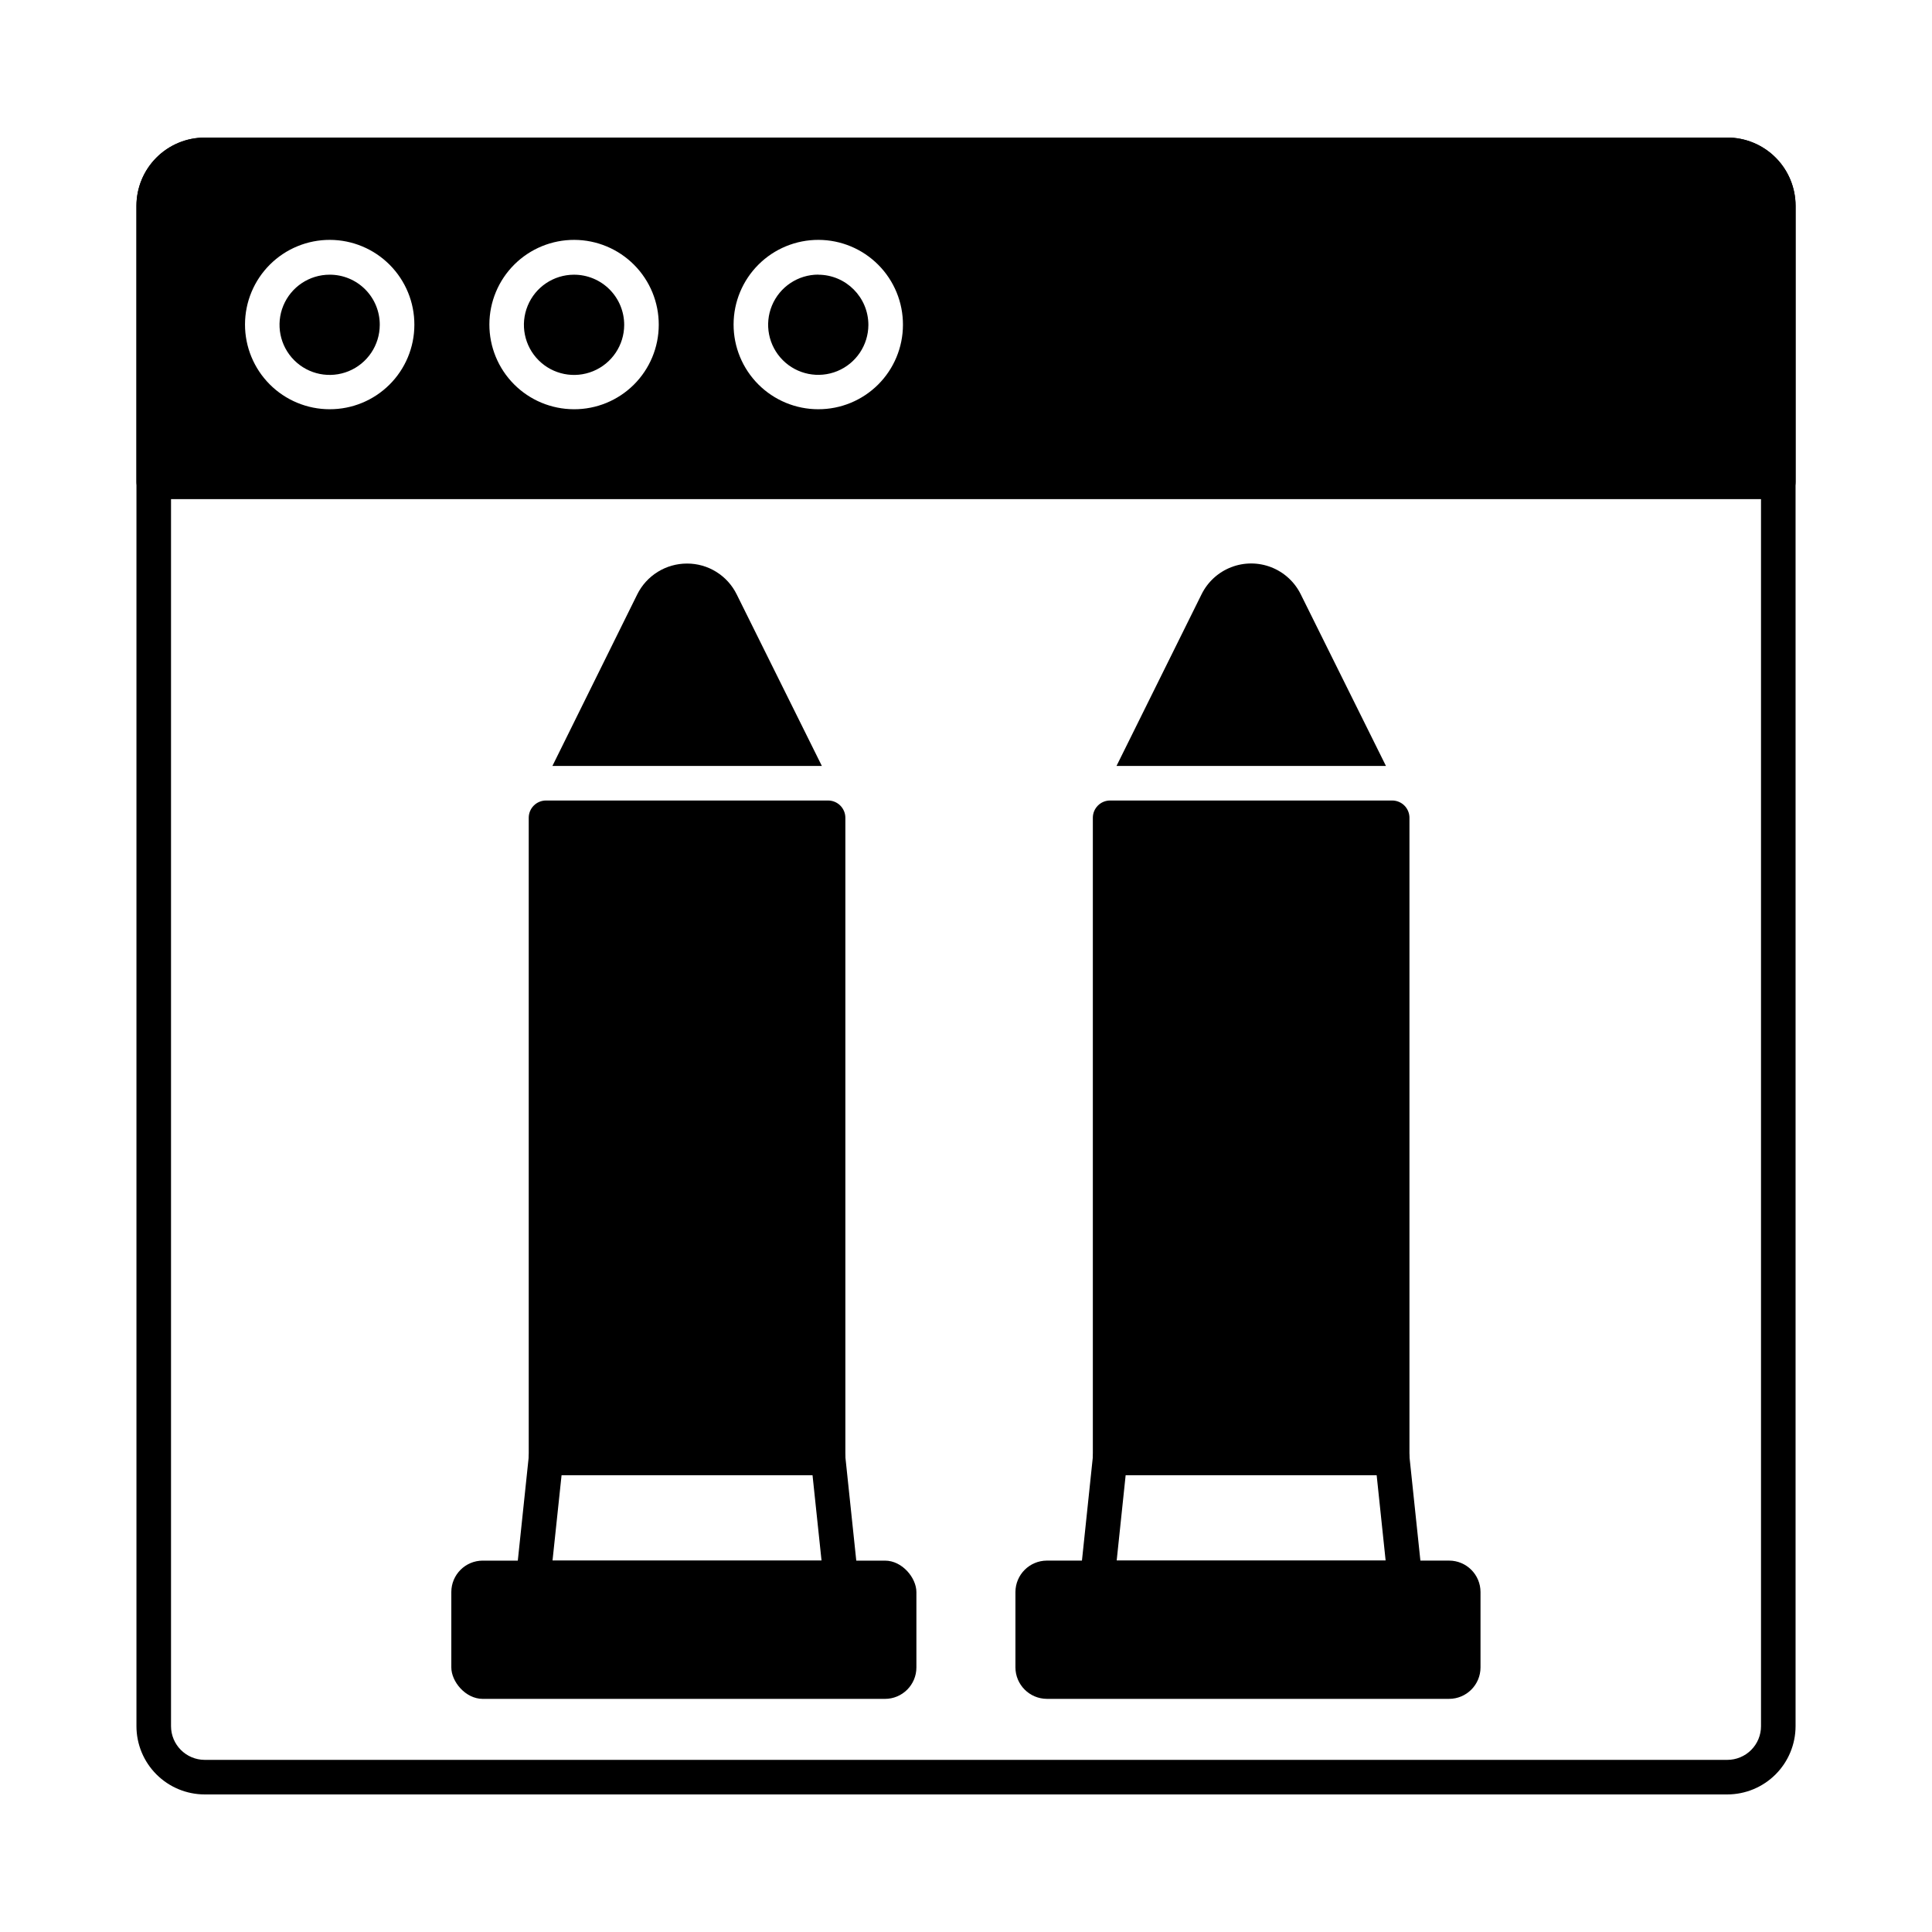
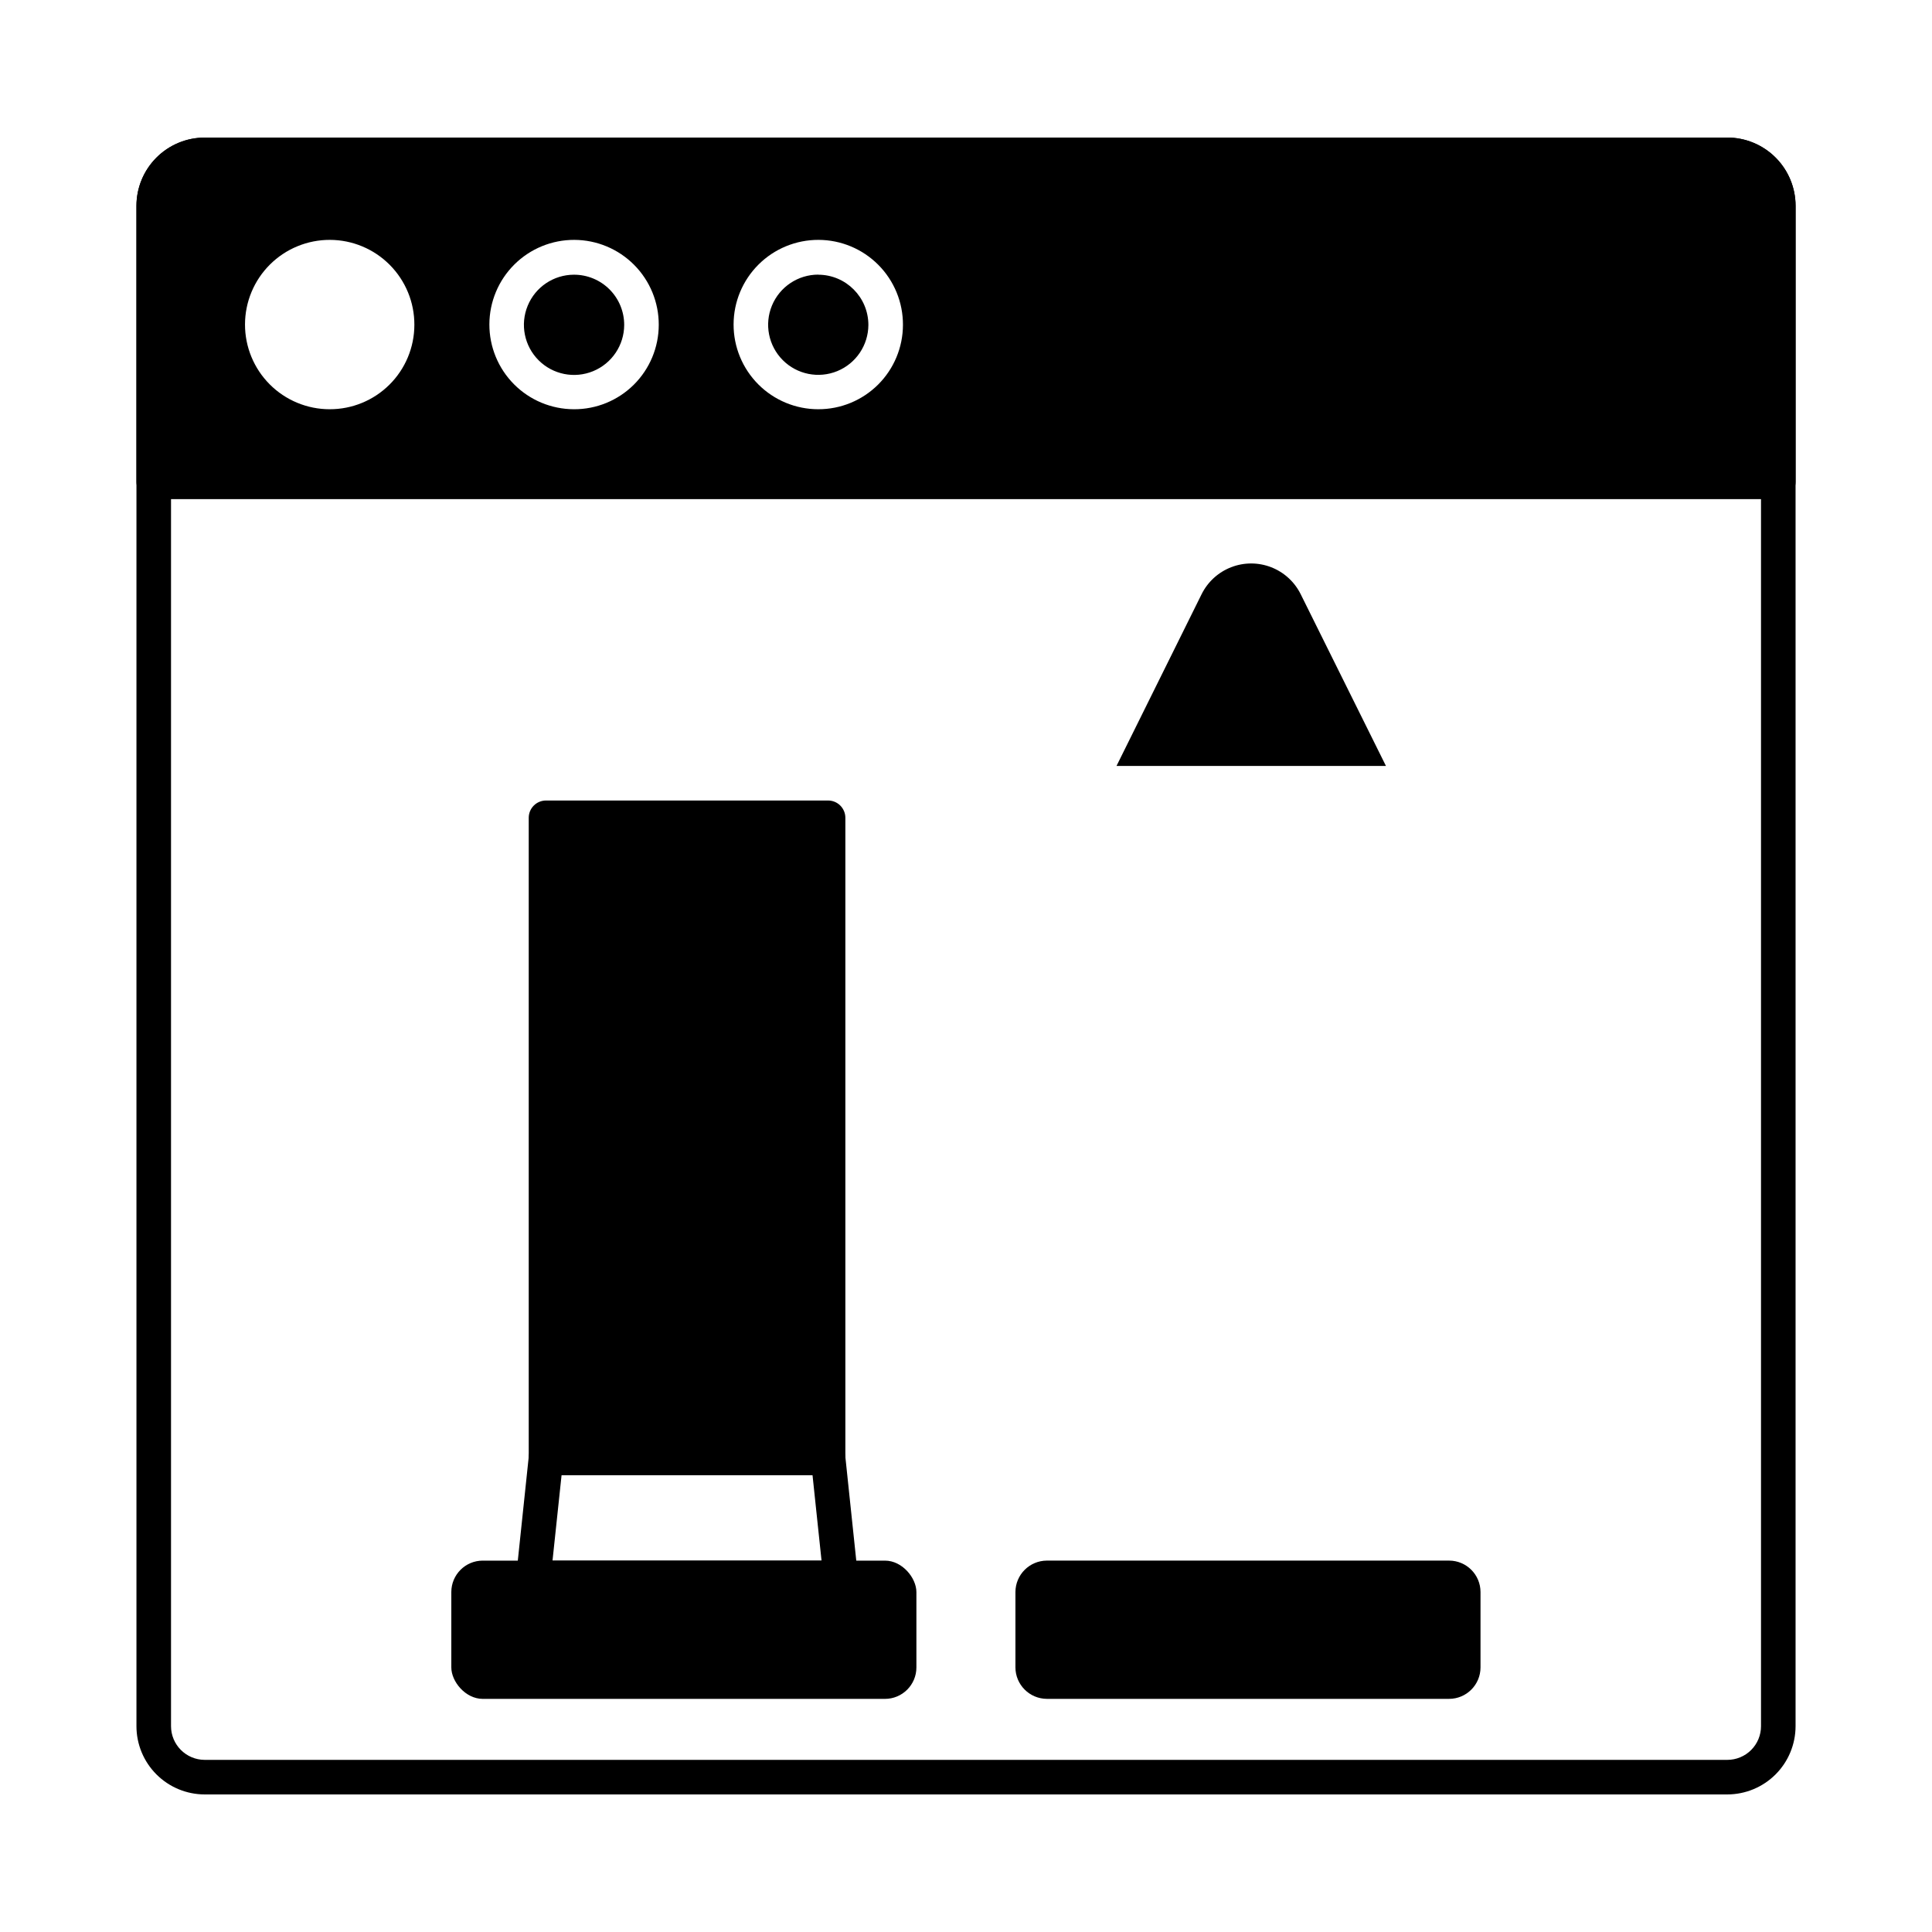
<svg xmlns="http://www.w3.org/2000/svg" fill="#000000" width="800px" height="800px" version="1.1" viewBox="144 144 512 512">
  <g>
    <path d="m601.75 180.45h-403.5c-4.797 0-9.398 1.906-12.789 5.301-3.394 3.391-5.301 7.992-5.301 12.789v402.91c0 4.797 1.906 9.398 5.301 12.789 3.391 3.394 7.992 5.301 12.789 5.305h403.5c4.797-0.004 9.398-1.91 12.793-5.305 3.391-3.391 5.297-7.992 5.301-12.789v-402.91c-0.004-4.797-1.91-9.398-5.301-12.789-3.394-3.394-7.996-5.301-12.793-5.301zm8.934 421c0.004 2.371-0.938 4.644-2.613 6.32-1.676 1.676-3.949 2.617-6.32 2.613h-403.5c-4.93-0.008-8.926-4.004-8.93-8.934v-402.91c0.004-4.93 4-8.922 8.93-8.93h403.5c2.371-0.008 4.644 0.934 6.32 2.609 1.676 1.676 2.617 3.949 2.613 6.32z" />
-     <path d="m244.64 230.1c-0.008 5.367-3.25 10.203-8.215 12.254-4.965 2.047-10.672 0.906-14.465-2.894-3.797-3.801-4.926-9.512-2.871-14.473 2.059-4.961 6.898-8.191 12.27-8.191 3.531-0.012 6.918 1.387 9.414 3.883 2.492 2.5 3.887 5.891 3.867 9.422z" />
    <path d="m296.08 216.8c-5.367 0.016-10.191 3.258-12.234 8.219-2.047 4.957-0.906 10.66 2.887 14.453s9.496 4.934 14.453 2.887c4.961-2.043 8.203-6.867 8.223-12.23 0.012-3.539-1.391-6.938-3.891-9.441-2.504-2.5-5.902-3.902-9.438-3.887zm0 0c-5.367 0.016-10.191 3.258-12.234 8.219-2.047 4.957-0.906 10.66 2.887 14.453s9.496 4.934 14.453 2.887c4.961-2.043 8.203-6.867 8.223-12.23 0.012-3.539-1.391-6.938-3.891-9.441-2.504-2.5-5.902-3.902-9.438-3.887zm305.68-36.32h-403.51c-4.793 0-9.391 1.906-12.781 5.293s-5.301 7.981-5.309 12.773v73.145c0 1.215 0.48 2.379 1.34 3.238s2.023 1.34 3.238 1.34h430.53c1.215 0 2.379-0.48 3.238-1.34s1.344-2.023 1.344-3.238v-73.145c-0.004-4.797-1.91-9.398-5.301-12.789-3.394-3.394-7.996-5.301-12.793-5.301zm-370.39 71.973c-5.957 0-11.672-2.367-15.879-6.582-4.211-4.215-6.57-9.934-6.562-15.891 0.008-5.957 2.383-11.664 6.606-15.871 4.223-4.203 9.941-6.555 15.898-6.539s11.664 2.398 15.859 6.629c4.199 4.227 6.547 9.949 6.519 15.906-0.008 5.938-2.379 11.633-6.59 15.824-4.207 4.191-9.91 6.539-15.852 6.523zm64.715 0h0.004c-5.957-0.012-11.664-2.387-15.863-6.609-4.199-4.219-6.551-9.938-6.535-15.891 0.016-5.957 2.398-11.66 6.621-15.859 4.223-4.195 9.941-6.543 15.898-6.523 5.953 0.02 11.656 2.406 15.852 6.633 4.195 4.227 6.539 9.945 6.516 15.902-0.012 5.949-2.387 11.648-6.606 15.844-4.219 4.191-9.938 6.535-15.883 6.504zm64.762 0h0.004c-5.957 0-11.672-2.367-15.883-6.582-4.207-4.215-6.57-9.934-6.559-15.891 0.008-5.957 2.383-11.664 6.606-15.871 4.219-4.203 9.938-6.555 15.895-6.539 5.961 0.016 11.664 2.398 15.863 6.629 4.199 4.227 6.543 9.949 6.519 15.906-0.012 5.938-2.383 11.633-6.59 15.824-4.211 4.191-9.914 6.539-15.852 6.523zm0-35.68 0.004 0.004c-5.367 0-10.211 3.231-12.27 8.188-2.059 4.957-0.93 10.668 2.859 14.469 3.789 3.805 9.496 4.949 14.461 2.91 4.965-2.043 8.211-6.871 8.23-12.238-0.012-7.336-5.945-13.285-13.281-13.305zm-64.758 0.027c-5.367 0.016-10.191 3.258-12.234 8.219-2.047 4.957-0.906 10.66 2.887 14.453s9.496 4.934 14.453 2.887c4.961-2.043 8.203-6.867 8.223-12.23 0.012-3.539-1.391-6.938-3.891-9.441-2.504-2.5-5.902-3.902-9.438-3.887z" />
    <path d="m366.8 566.75h-81.461c-1.293 0-2.527-0.551-3.394-1.508-0.867-0.961-1.285-2.242-1.156-3.531l3.348-31.816c0.234-2.352 2.219-4.137 4.578-4.121h74.738c2.352 0 4.32 1.781 4.555 4.121l3.348 31.816c0.129 1.289-0.293 2.57-1.16 3.531-0.867 0.957-2.102 1.508-3.394 1.508zm-76.379-9.16h71.297l-2.391-22.664h-66.504z" />
-     <path d="m517.52 360.72v169.6c0.012 1.219-0.465 2.391-1.328 3.254-0.859 0.859-2.035 1.34-3.25 1.328h-74.75c-2.527 0-4.578-2.051-4.578-4.582v-169.6c0-2.527 2.051-4.578 4.578-4.578h74.75c1.211 0 2.379 0.48 3.238 1.34 0.855 0.859 1.34 2.023 1.34 3.238z" />
    <path d="m368.03 360.72v169.6c0 1.215-0.484 2.379-1.344 3.238s-2.023 1.344-3.238 1.344h-74.746c-1.219 0.012-2.391-0.469-3.254-1.328-0.859-0.863-1.34-2.035-1.328-3.254v-169.6c0-2.527 2.051-4.578 4.582-4.578h74.746c1.215 0 2.379 0.48 3.238 1.34s1.344 2.023 1.344 3.238z" />
-     <path d="m361.8 346.98h-71.402l22.488-45.48c1.215-2.445 3.09-4.504 5.414-5.945 2.32-1.438 4.996-2.203 7.731-2.207h0.047-0.004c2.734-0.008 5.418 0.754 7.738 2.195 2.324 1.441 4.199 3.504 5.41 5.957z" />
    <path d="m536.35 565.91v19.969c0 4.602-3.731 8.336-8.336 8.336h-106.58c-4.598-0.02-8.32-3.742-8.336-8.336v-19.969c0.016-4.598 3.738-8.32 8.336-8.336h106.58c4.606 0 8.336 3.731 8.336 8.336z" />
    <path d="m511.29 346.98h-71.402l22.535-45.48c1.621-3.289 4.414-5.848 7.832-7.176 3.418-1.332 7.207-1.332 10.625 0 3.414 1.328 6.211 3.887 7.832 7.176z" />
    <path d="m271.94 557.58h106.58c4.606 0 8.336 4.606 8.336 8.336v19.969c0 4.606-3.731 8.336-8.336 8.336h-106.58c-4.606 0-8.336-4.606-8.336-8.336v-19.969c0-4.606 3.731-8.336 8.336-8.336z" />
-     <path d="m516.3 566.75h-81.457c-1.293 0-2.527-0.551-3.394-1.508-0.867-0.961-1.289-2.242-1.156-3.531l3.344-31.816h-0.004c0.238-2.34 2.203-4.121 4.555-4.121h74.766c2.352 0 4.316 1.781 4.551 4.121l3.348 31.816c0.133 1.289-0.289 2.57-1.156 3.531-0.867 0.957-2.102 1.508-3.394 1.508zm-76.371-9.16h71.281l-2.383-22.664h-66.516z" />
  </g>
</svg>